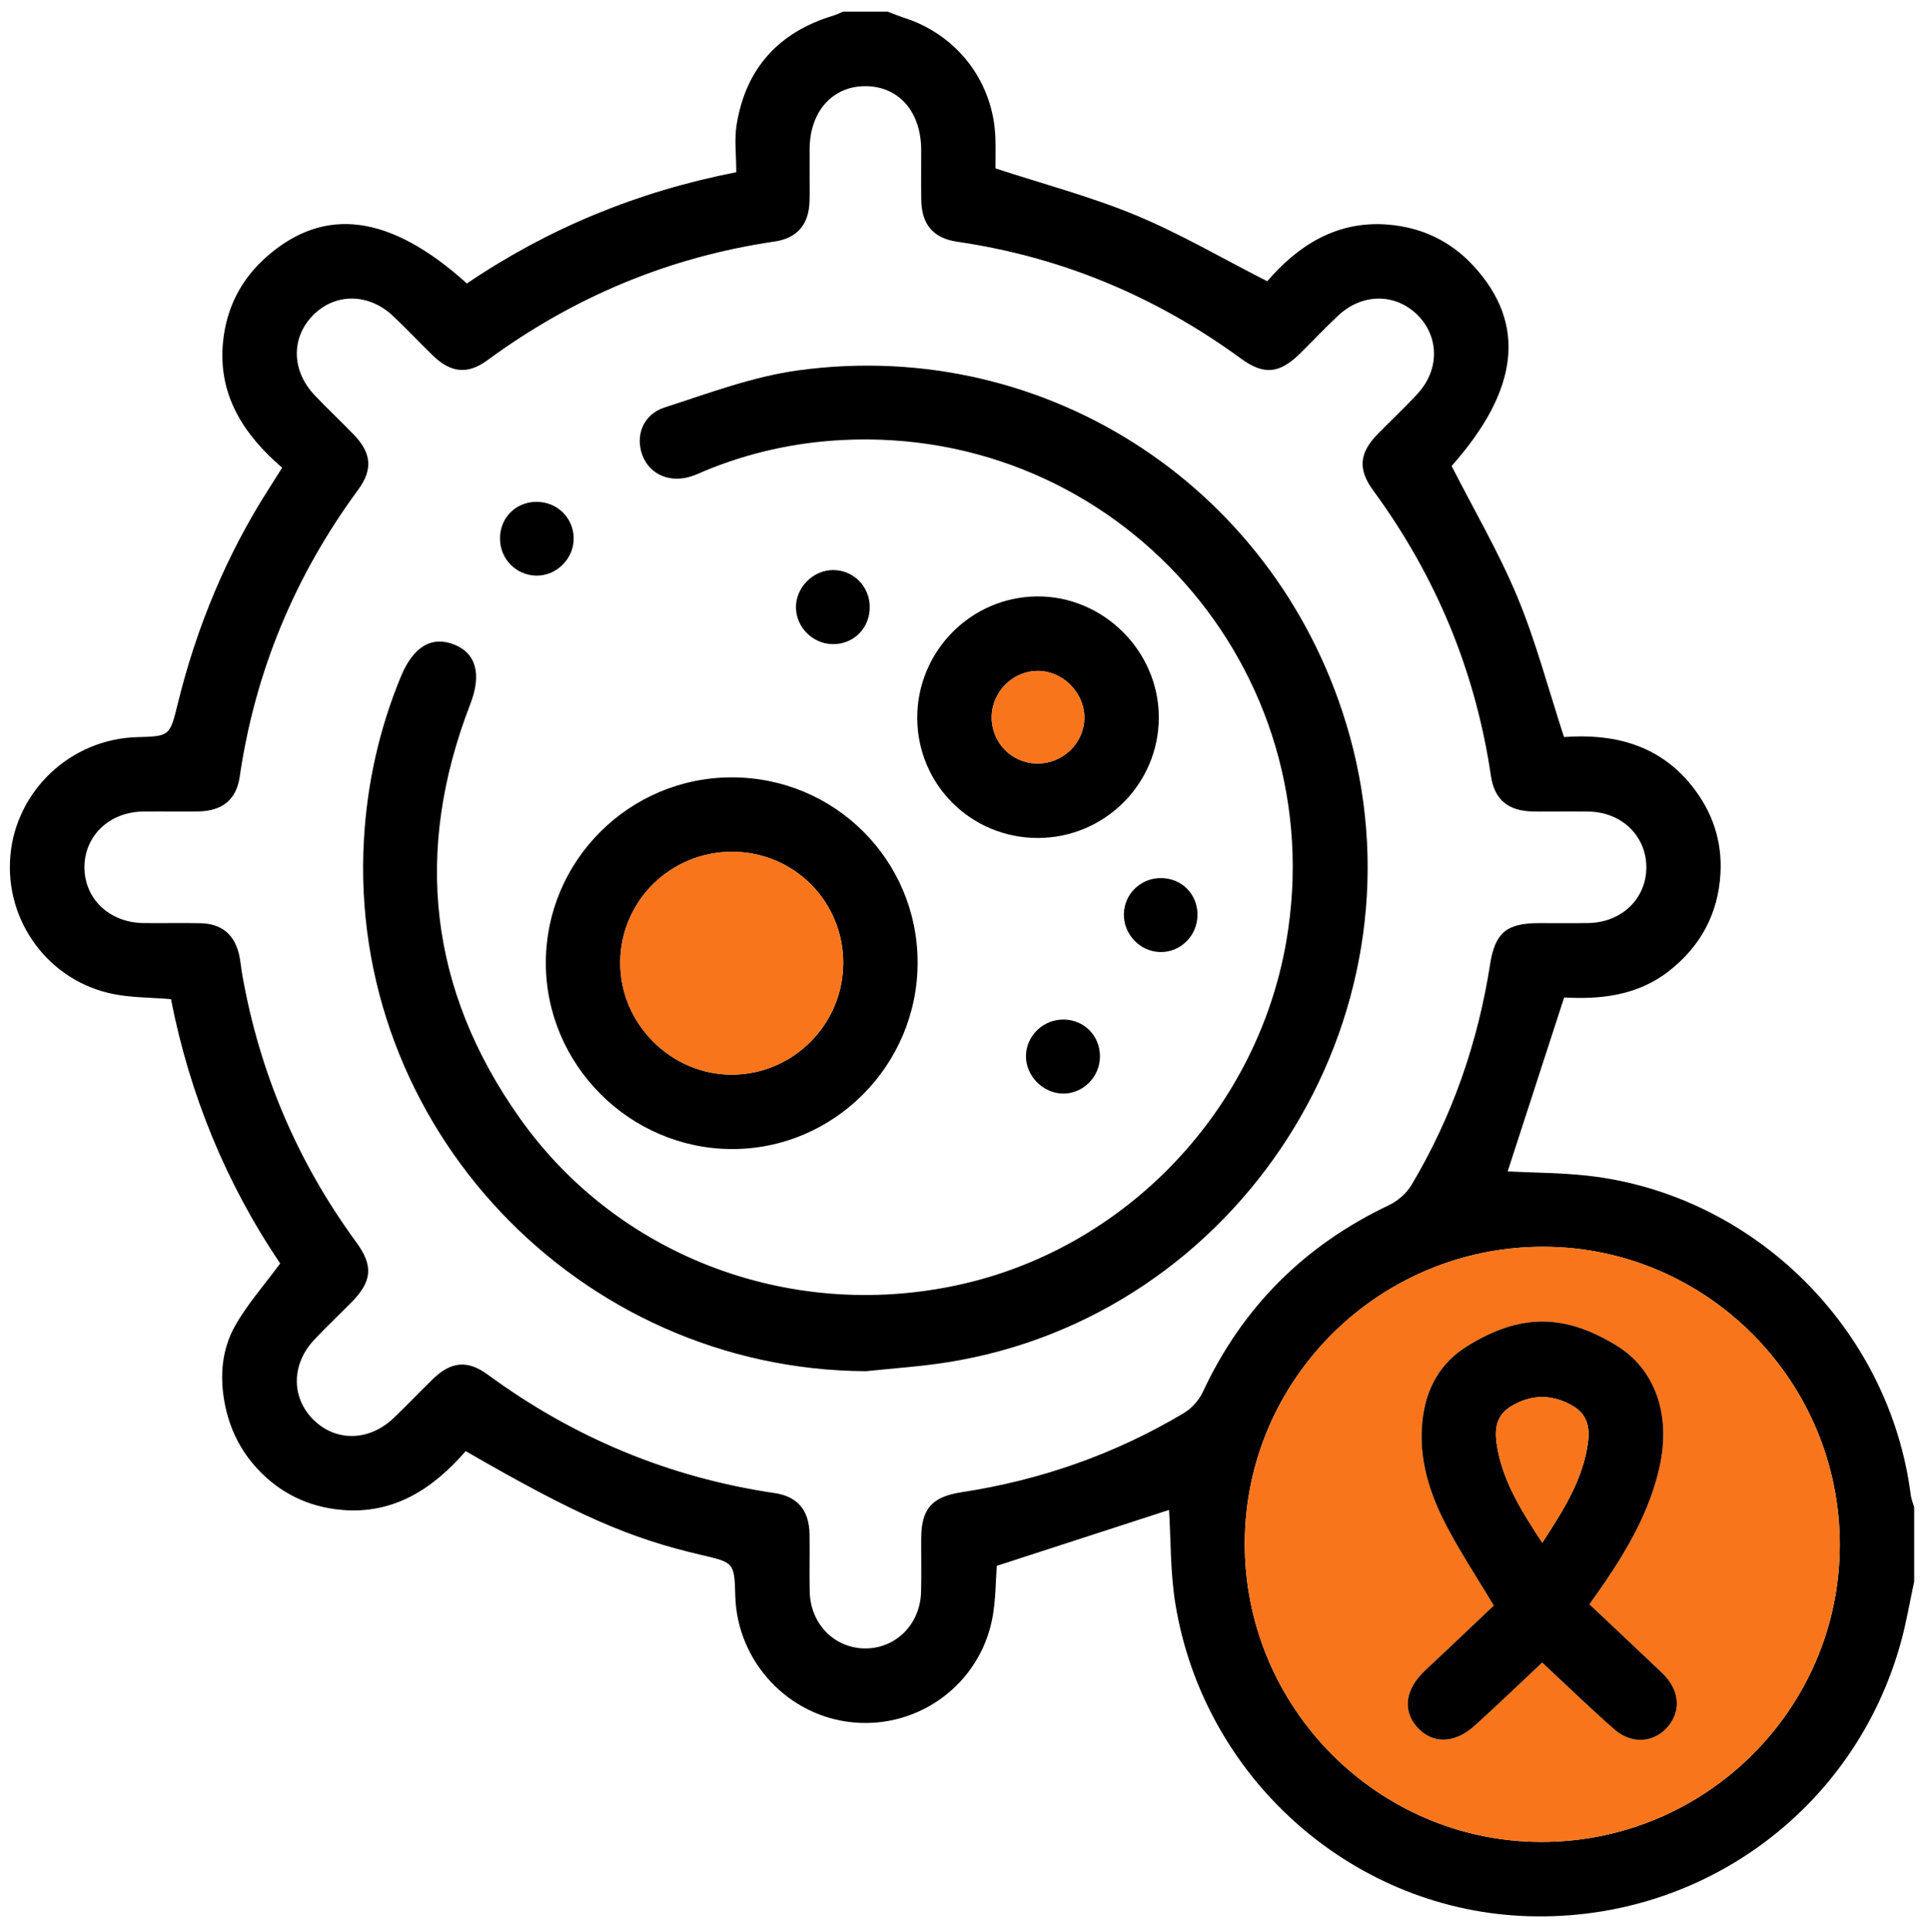
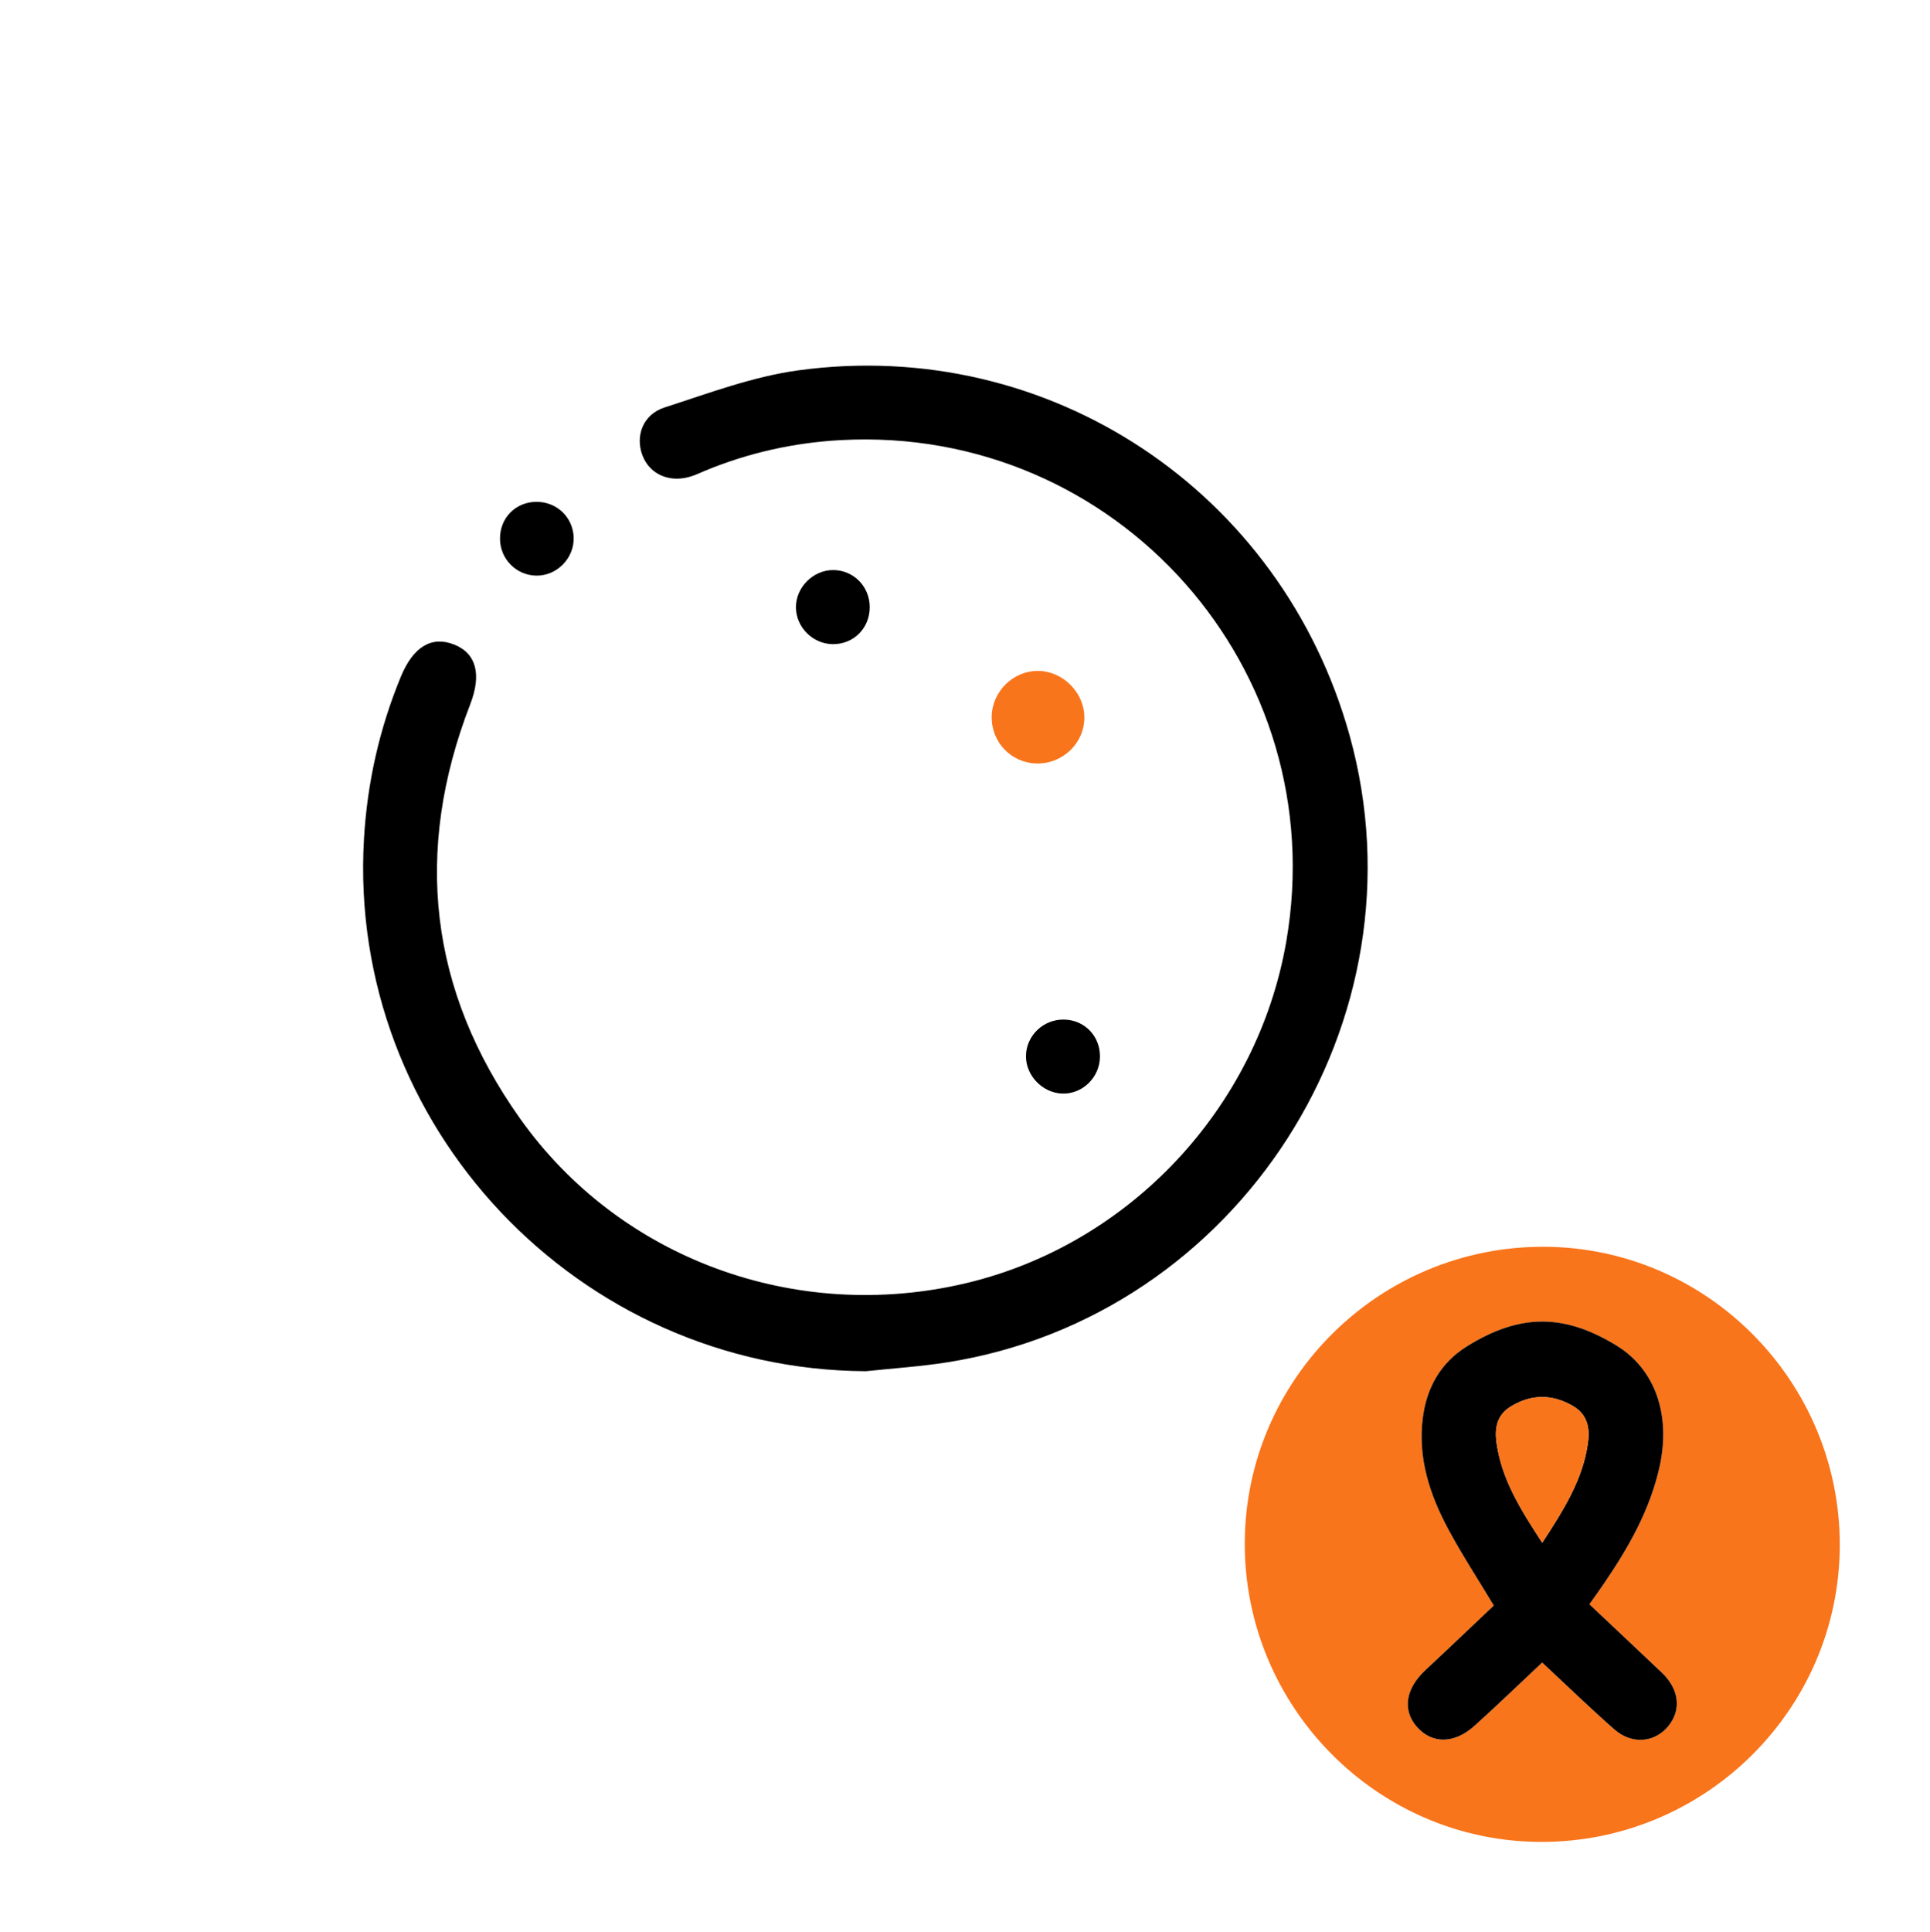
<svg xmlns="http://www.w3.org/2000/svg" version="1.1" id="Layer_1" x="0px" y="0px" viewBox="0 0 399.847 400.176" style="enable-background:new 0 0 399.847 400.176;" xml:space="preserve">
  <g>
-     <path d="M183.91,2.425c1.176,0.437,2.338,0.916,3.529,1.305c11.096,3.617,18.491,13.474,18.788,25.112 c0.056,2.174,0.008,4.35,0.008,6.035c9.946,3.258,19.764,5.844,29.058,9.697c9.189,3.809,17.849,8.898,27.243,13.681 c6.256-7.263,14.285-12.639,25.115-11.728c6.904,0.581,12.864,3.394,17.6,8.527c11.064,11.989,9.481,25.702-4.515,41.466 c4.644,9.118,9.778,17.872,13.64,27.156c3.818,9.178,6.352,18.891,9.65,28.983c9.854-0.725,19.485,1.343,26.483,10.113 c4.253,5.33,6.329,11.437,5.922,18.247c-0.494,8.27-4.112,14.978-10.645,20.094c-6.579,5.153-14.291,5.907-21.732,5.486 c-3.98,12.253-7.84,24.14-11.704,36.035c5.291,0.268,11.012,0.254,16.659,0.893c34.404,3.895,62.457,31.724,66.846,66.101 c0.11,0.863,0.47,1.694,0.713,2.54c0,5.137,0,10.273,0,15.41c-0.885,4.114-1.58,8.279-2.685,12.333 c-9.609,35.258-42.136,58.744-78.723,56.924c-35.621-1.772-65.825-28.884-71.657-64.673c-1.059-6.502-0.92-13.198-1.309-19.417 c-11.703,3.798-23.589,7.656-35.674,11.579c-0.266,3.309-0.217,7.187-0.942,10.915c-2.629,13.518-15.032,22.722-28.649,21.533 c-13.54-1.182-24.205-12.535-24.593-26.181c-0.197-6.929-0.197-6.929-7.071-8.526c-14.961-3.476-25.886-8.277-48.785-21.498 c-6.727,7.733-14.861,13.176-25.824,12.159c-6.758-0.627-12.59-3.424-17.258-8.42c-3.683-3.942-5.929-8.59-6.898-13.934 c-1.001-5.521-0.496-10.944,2.181-15.715c2.53-4.509,6.054-8.462,9.368-12.969c-11.149-16.445-18.756-34.935-22.628-54.742 c-4.193-0.342-8.08-0.3-11.818-1.029c-13.465-2.626-22.668-15.104-21.452-28.716c1.209-13.532,12.577-24.147,26.253-24.517 c6.84-0.185,6.765-0.203,8.477-7.139c3.902-15.81,10.076-30.667,18.876-44.401c0.827-1.29,1.637-2.591,2.695-4.269 c-7.905-6.8-13.3-14.964-12.257-25.931c0.67-7.04,3.672-13.041,9.028-17.756c12.001-10.563,25.579-8.831,41.509,5.527 c16.821-11.4,35.396-19.067,55.809-23.043c0-3.503-0.433-6.773,0.077-9.89c1.903-11.623,8.697-19.11,19.975-22.53 c0.708-0.215,1.379-0.551,2.068-0.831C177.746,2.425,180.828,2.425,183.91,2.425z M167.727,35.449c0,2.054,0.045,4.11-0.009,6.162 c-0.126,4.828-2.471,7.716-7.286,8.423c-21.891,3.214-41.644,11.506-59.457,24.582c-4.13,3.032-7.617,2.605-11.354-1.029 c-2.761-2.685-5.395-5.502-8.199-8.141c-5.069-4.771-11.992-4.789-16.572-0.148c-4.582,4.642-4.479,11.498,0.339,16.572 c2.651,2.792,5.469,5.426,8.141,8.198c3.609,3.744,3.964,7.159,0.863,11.378c-13.092,17.81-21.336,37.582-24.541,59.474 c-0.695,4.749-3.653,7.068-8.534,7.149c-3.851,0.064-7.704-0.033-11.554,0.027c-6.872,0.106-11.985,4.961-12.069,11.388 c-0.086,6.577,5.087,11.593,12.15,11.703c3.979,0.062,7.961-0.057,11.939,0.039c4.302,0.104,6.954,2.299,7.934,6.453 c0.323,1.368,0.42,2.788,0.665,4.177c3.58,20.297,11.423,38.773,23.605,55.413c3.63,4.958,3.316,8.122-1.047,12.549 c-2.523,2.56-5.139,5.032-7.607,7.644c-4.786,5.064-4.845,11.962-0.231,16.571c4.61,4.604,11.492,4.542,16.576-0.252 c2.801-2.641,5.435-5.459,8.199-8.14c3.741-3.627,7.17-4.008,11.358-0.934c17.817,13.08,37.594,21.32,59.476,24.555 c4.785,0.707,7.119,3.619,7.203,8.484c0.068,3.979-0.054,7.961,0.037,11.939c0.151,6.621,5.029,11.628,11.322,11.747 c6.436,0.122,11.575-4.948,11.75-11.709c0.096-3.721,0.003-7.446,0.028-11.169c0.04-6.032,2.238-8.538,8.311-9.465 c16.413-2.506,31.818-7.889,46.081-16.39c1.621-0.966,3.142-2.652,3.941-4.364c8.2-17.58,21.066-30.403,38.569-38.717 c1.817-0.863,3.632-2.436,4.657-4.153c8.444-14.145,13.758-29.446,16.299-45.715c1.016-6.505,3.372-8.528,10.028-8.548 c3.466-0.01,6.934,0.053,10.399-0.018c6.862-0.141,11.932-5.065,11.945-11.519c0.013-6.461-5.057-11.431-11.894-11.564 c-3.85-0.075-7.703,0.025-11.554-0.027c-5.117-0.069-8.013-2.384-8.748-7.355c-3.217-21.749-11.404-41.416-24.393-59.133 c-3.223-4.396-2.88-7.768,0.907-11.654c2.777-2.85,5.716-5.551,8.386-8.496c4.517-4.983,4.356-11.837-0.204-16.282 c-4.563-4.448-11.372-4.426-16.296,0.17c-2.72,2.539-5.267,5.262-7.922,7.873c-4.279,4.207-7.498,4.552-12.248,1.084 c-17.628-12.87-37.162-21.052-58.792-24.212c-5.007-0.731-7.381-3.603-7.462-8.656c-0.055-3.466-0.001-6.933-0.015-10.399 c-0.032-7.852-4.616-13.11-11.464-13.167c-6.867-0.057-11.604,5.221-11.647,12.981C167.723,32.368,167.73,33.908,167.727,35.449z M257.883,319.608c-0.092,33.92,27.402,61.738,61.182,61.902c34.109,0.166,61.998-27.404,62.093-61.382 c0.095-33.925-27.403-61.738-61.189-61.89C285.832,258.084,257.975,285.62,257.883,319.608z" />
    <path style="fill:#F9751C;" d="M257.883,319.608c0.092-33.988,27.949-61.524,62.086-61.37c33.785,0.153,61.283,27.966,61.189,61.89 c-0.095,33.978-27.984,61.548-62.093,61.382C285.285,381.346,257.791,353.528,257.883,319.608z M329.284,332.291 c1.285-1.823,2.189-3.068,3.056-4.339c5.083-7.457,9.509-15.228,11.487-24.161c2.35-10.615-0.808-20.128-8.944-25.103 c-10.845-6.632-20.027-6.67-31.05,0.229c-5.428,3.397-8.315,8.589-9.087,14.934c-1.005,8.256,1.48,15.768,5.287,22.865 c2.825,5.267,6.111,10.286,9.444,15.836c-4.665,4.412-9.382,8.926-14.16,13.376c-4.129,3.846-4.828,8.286-1.75,11.777 c3.103,3.52,7.722,3.53,11.895-0.223c4.747-4.27,9.336-8.715,14.038-13.126c5.026,4.675,9.884,9.398,14.971,13.859 c3.677,3.224,8.455,2.728,11.25-0.792c2.663-3.355,2.129-7.596-1.423-10.964C339.372,341.787,334.426,337.141,329.284,332.291z" />
    <path d="M179.415,284.013c-59.647-0.304-107.48-50.837-104.01-110.261c0.678-11.609,3.195-22.839,7.647-33.61 c2.552-6.175,6.349-8.478,11.001-6.651c4.644,1.824,5.75,6.227,3.37,12.376c-11.784,30.435-8.545,59.26,10.341,85.838 c20.719,29.157,57.21,42.353,92.232,34.108c33.939-7.99,60.489-36.247,66.478-70.753c9.793-56.422-35.06-106.985-92.235-103.904 c-9.67,0.521-19.045,2.597-28.03,6.29c-0.948,0.39-1.875,0.84-2.845,1.167c-4.457,1.502-8.672-0.245-10.228-4.205 c-1.594-4.054,0.037-8.558,4.551-10.013c9.119-2.938,18.276-6.398,27.685-7.684c51.972-7.102,100.177,25.071,114.236,75.64 c16.393,58.967-22.958,120.287-83.379,129.825C190.666,283.052,185.022,283.412,179.415,284.013z" />
-     <path d="M190.106,199.306c0.035,21.36-17.408,38.829-38.63,38.69c-21.118-0.139-38.423-17.544-38.39-38.611 c0.033-21.155,17.292-38.355,38.503-38.372C172.871,160.996,190.071,178.096,190.106,199.306z M151.739,176.423 c-12.754-0.042-23.124,10.132-23.243,22.805c-0.119,12.743,10.489,23.421,23.207,23.358c12.656-0.063,22.975-10.442,22.99-23.127 C174.709,186.707,164.503,176.465,151.739,176.423z" />
-     <path d="M214.999,173.566c-13.83,0.001-24.942-11.069-24.969-24.874c-0.027-13.758,11.09-25.035,24.8-25.157 c13.773-0.122,25.314,11.386,25.246,25.176C240.009,162.441,228.785,173.566,214.999,173.566z M205.451,148.461 c-0.068,5.295,4.061,9.577,9.328,9.677c5.426,0.103,9.905-4.25,9.87-9.591c-0.034-5.126-4.465-9.553-9.593-9.583 C209.877,138.934,205.517,143.245,205.451,148.461z" />
    <path d="M220.529,211.176c4.205,0.121,7.391,3.453,7.353,7.69c-0.039,4.31-3.651,7.81-7.88,7.635 c-4.06-0.168-7.491-3.752-7.449-7.78C212.598,214.473,216.214,211.052,220.529,211.176z" />
    <path d="M180.189,125.675c0.046,4.404-3.322,7.8-7.681,7.746c-4.107-0.051-7.541-3.462-7.605-7.552 c-0.065-4.2,3.585-7.852,7.791-7.795C176.854,118.129,180.145,121.467,180.189,125.675z" />
    <path d="M111.086,103.943c4.25-0.041,7.649,3.2,7.766,7.405c0.119,4.282-3.486,7.944-7.756,7.881 c-4.173-0.062-7.51-3.476-7.51-7.684C103.584,107.263,106.82,103.983,111.086,103.943z" />
-     <path d="M240.499,181.875c4.278,0.006,7.55,3.252,7.588,7.529c0.039,4.373-3.516,7.924-7.799,7.79 c-4.129-0.13-7.501-3.664-7.451-7.808C232.888,185.194,236.282,181.868,240.499,181.875z" />
    <path d="M329.284,332.291c5.142,4.85,10.088,9.496,15.012,14.166c3.552,3.368,4.086,7.609,1.423,10.964 c-2.794,3.52-7.572,4.017-11.25,0.792c-5.088-4.461-9.946-9.184-14.971-13.859c-4.702,4.411-9.291,8.856-14.038,13.126 c-4.173,3.753-8.792,3.743-11.895,0.223c-3.077-3.491-2.379-7.931,1.75-11.777c4.778-4.45,9.496-8.965,14.16-13.376 c-3.333-5.55-6.619-10.569-9.444-15.836c-3.806-7.097-6.292-14.61-5.287-22.865c0.772-6.344,3.659-11.536,9.087-14.934 c11.024-6.899,20.205-6.86,31.05-0.229c8.137,4.975,11.295,14.489,8.944,25.103c-1.978,8.933-6.405,16.704-11.487,24.161 C331.474,329.223,330.57,330.468,329.284,332.291z M319.521,319.543c4.47-6.873,8.451-13.144,9.469-20.758 c0.418-3.125-0.143-5.869-3.186-7.606c-4.279-2.443-8.489-2.436-12.727,0.095c-3.012,1.8-3.46,4.581-3.014,7.687 C311.152,306.534,315.098,312.776,319.521,319.543z" />
-     <path style="fill:#F9751C;" d="M151.739,176.423c12.764,0.042,22.97,10.285,22.954,23.036 c-0.015,12.684-10.334,23.064-22.99,23.127c-12.718,0.063-23.326-10.615-23.207-23.358 C128.615,186.555,138.985,176.381,151.739,176.423z" />
    <path style="fill:#F9751C;" d="M205.451,148.461c0.067-5.216,4.426-9.527,9.605-9.497c5.128,0.03,9.56,4.456,9.593,9.583 c0.035,5.341-4.444,9.694-9.87,9.591C209.511,158.038,205.383,153.755,205.451,148.461z" />
    <path style="fill:#F9751C;" d="M319.521,319.543c-4.422-6.767-8.368-13.009-9.458-20.582c-0.447-3.106,0.001-5.888,3.014-7.687 c4.238-2.532,8.448-2.539,12.727-0.095c3.043,1.738,3.604,4.481,3.186,7.606C327.971,306.399,323.99,312.67,319.521,319.543z" />
  </g>
</svg>